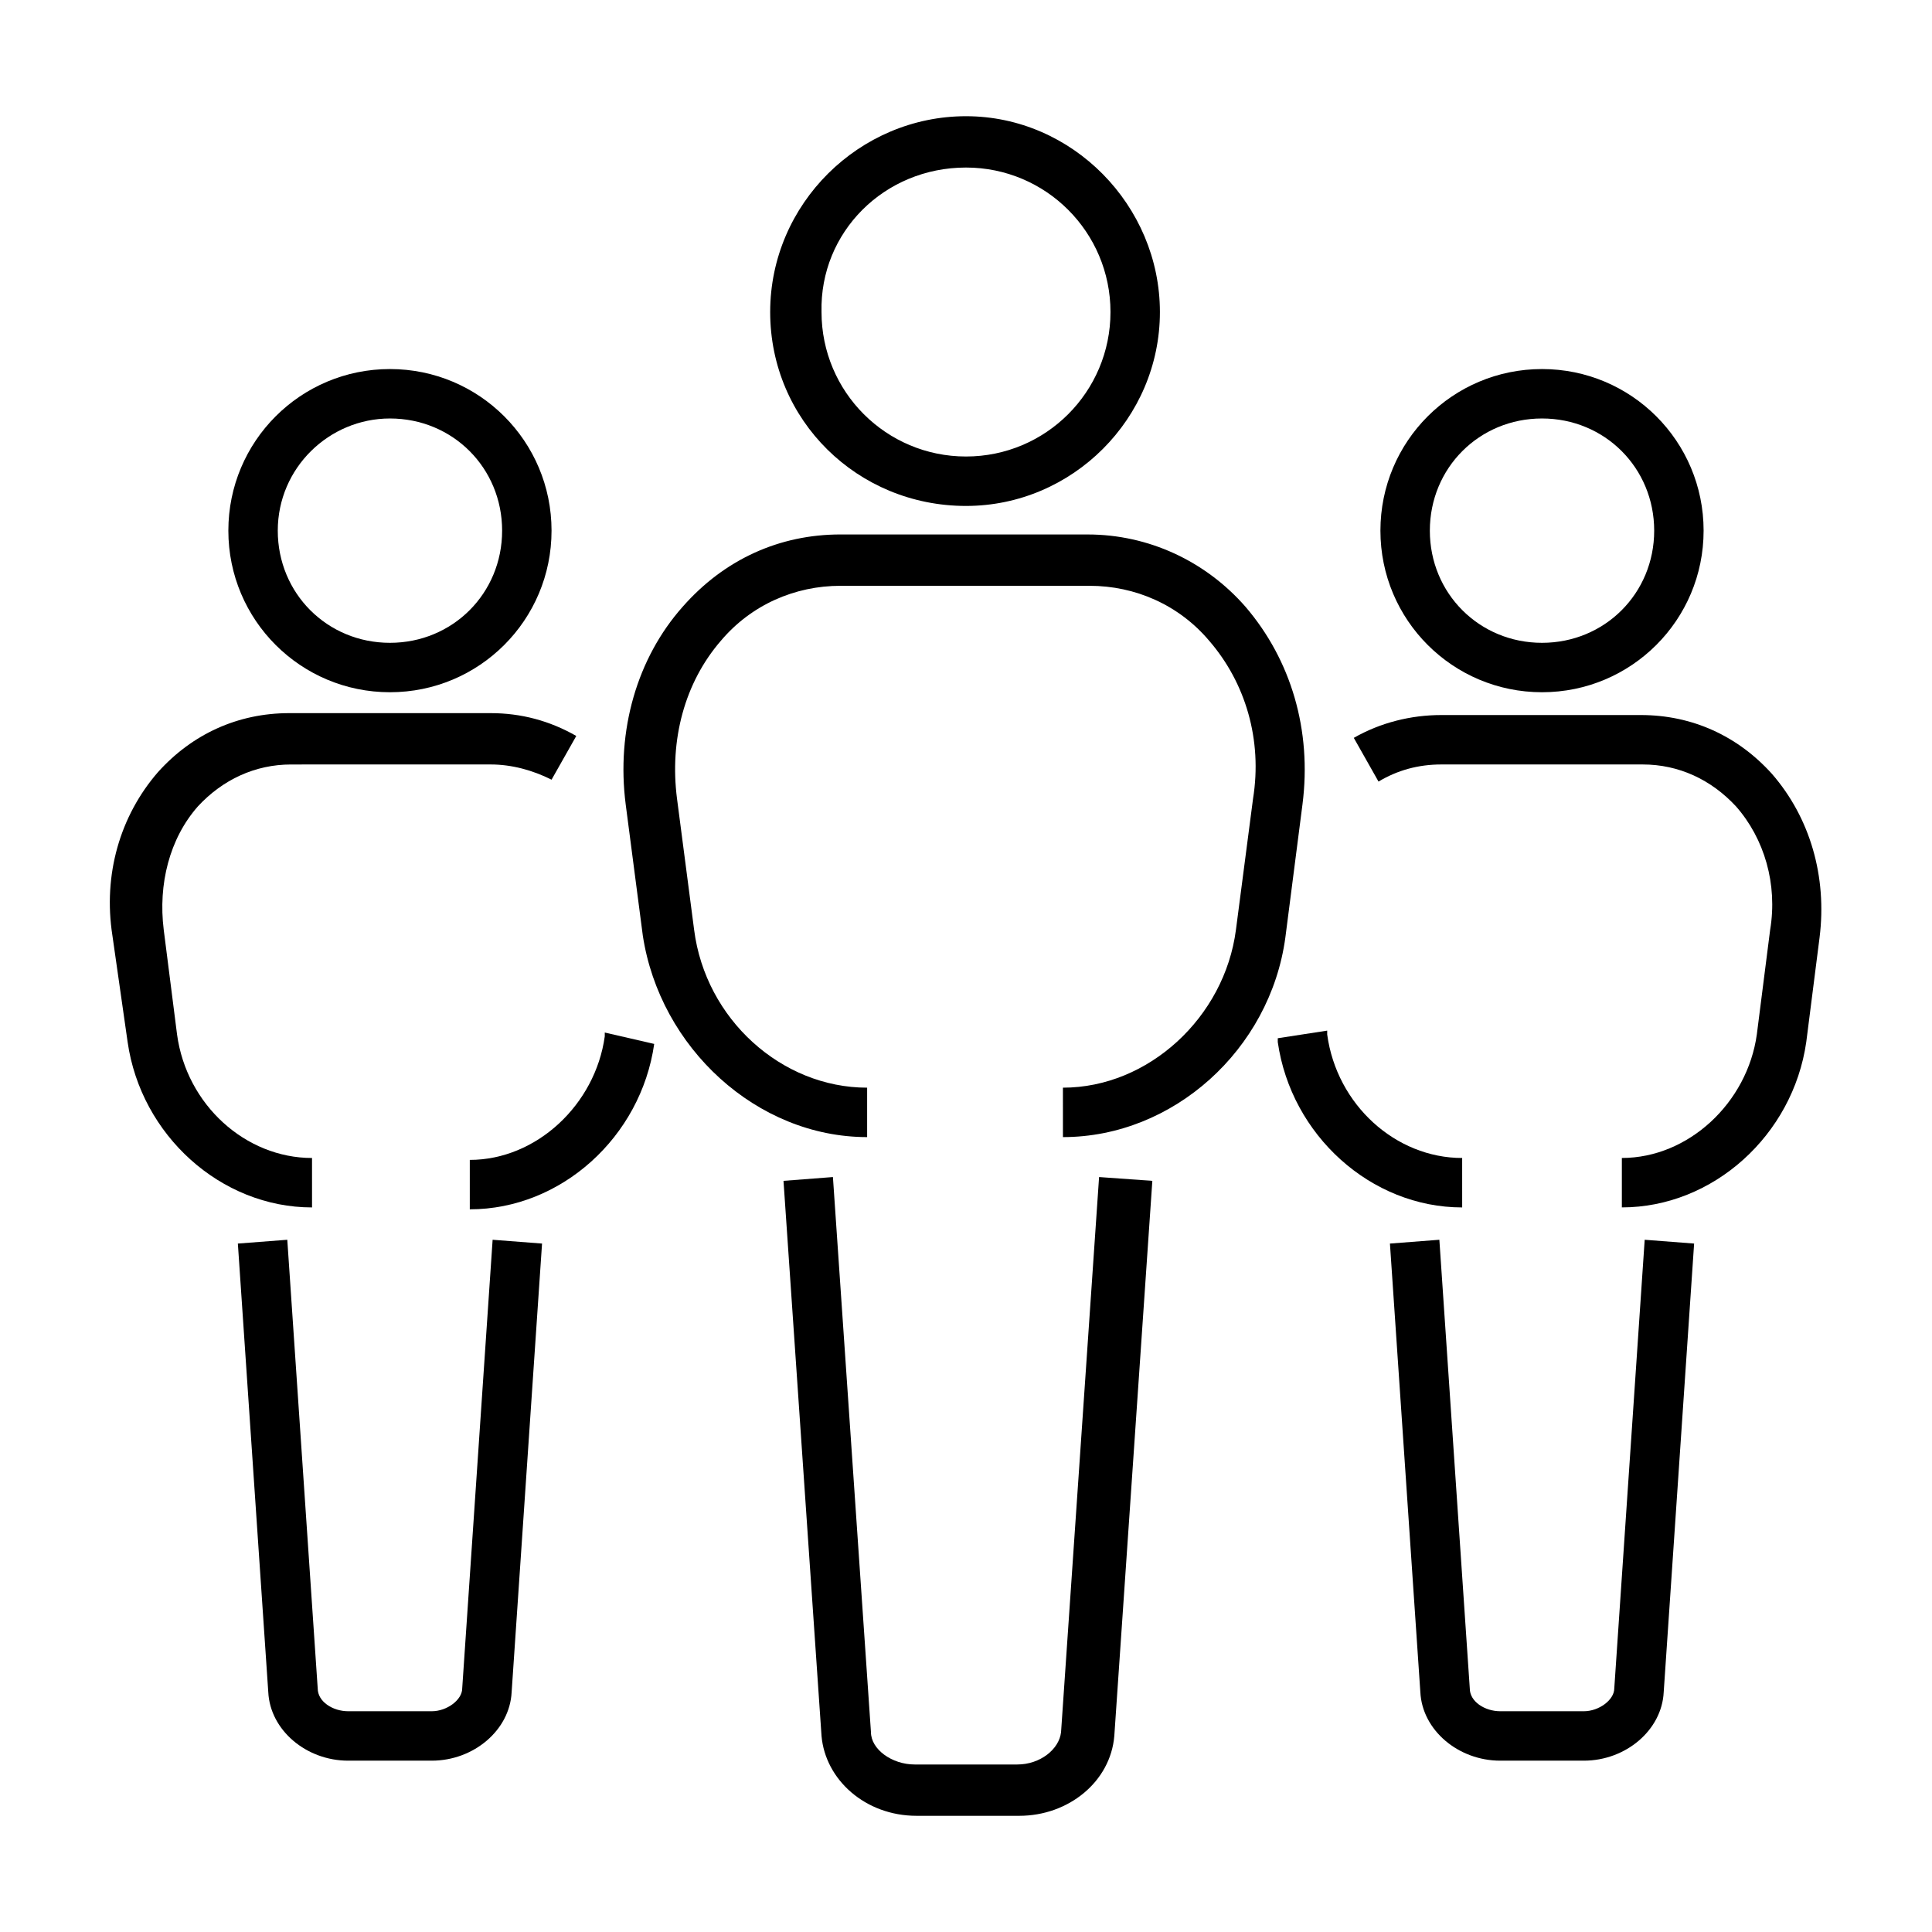
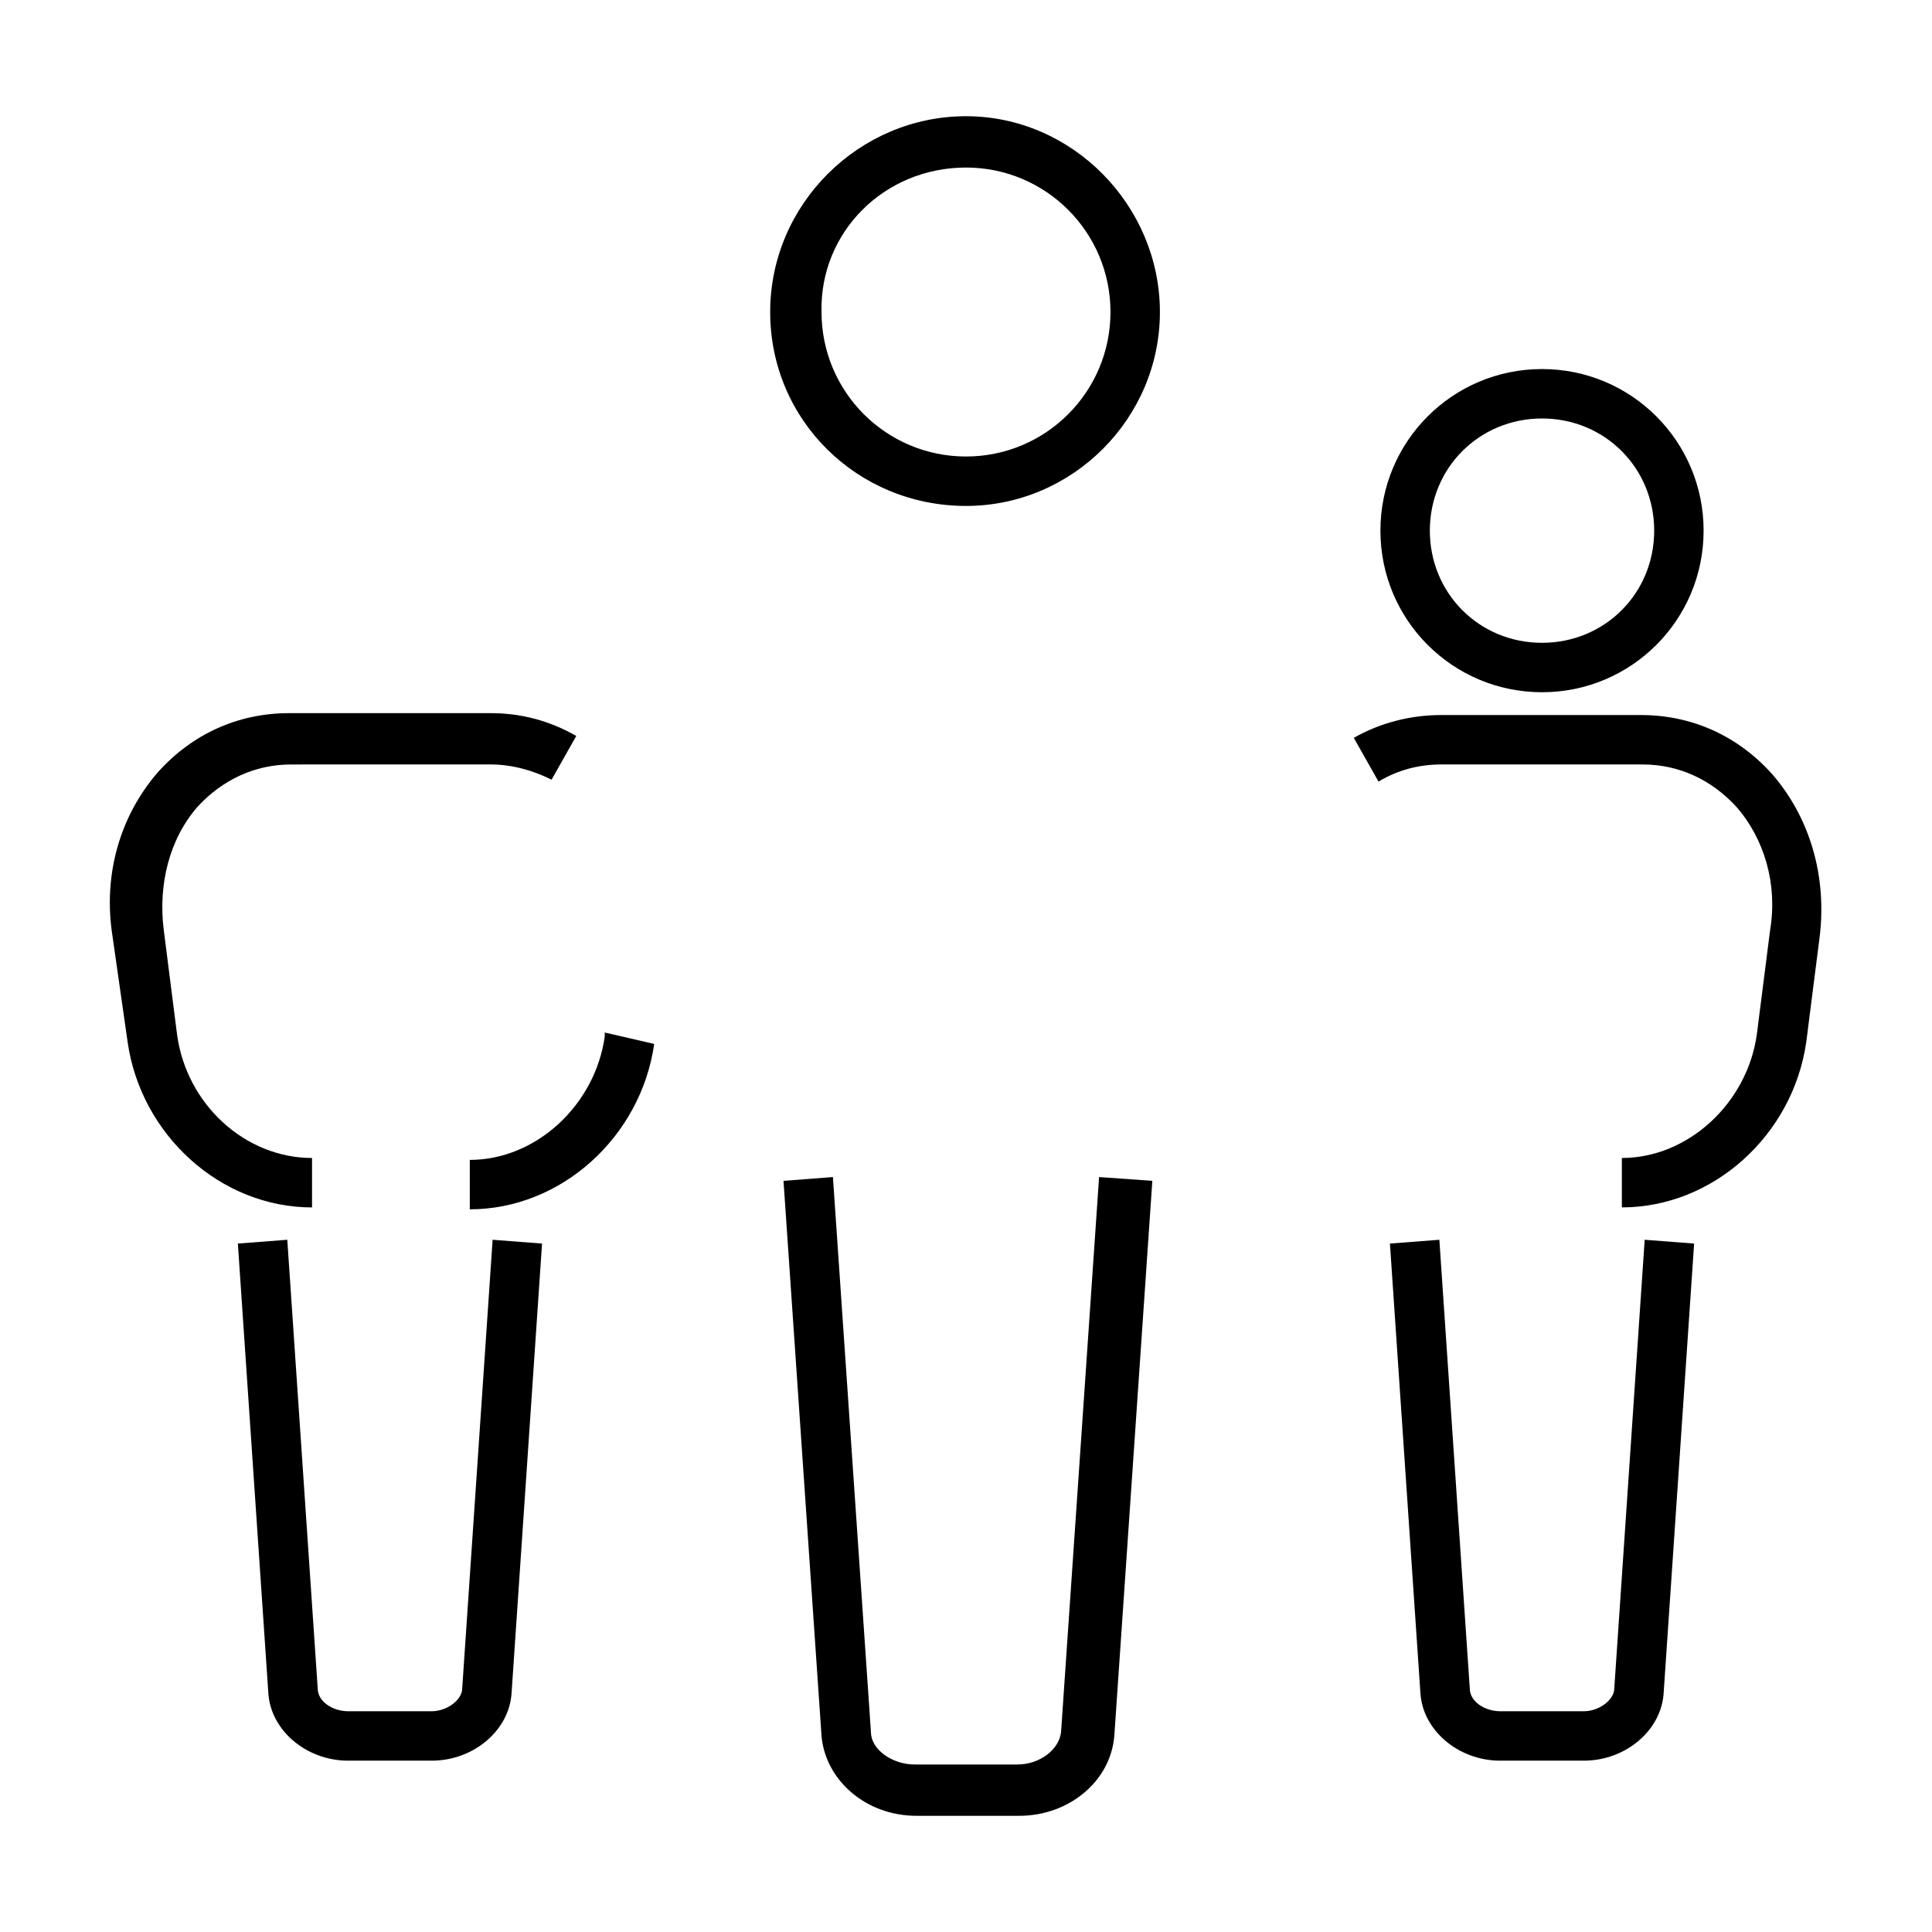
<svg xmlns="http://www.w3.org/2000/svg" fill="#000000" width="800px" height="800px" version="1.1" viewBox="144 144 512 512">
  <g>
    <path d="m425.19 603.04c-0.504 4.535-5.543 8.566-11.586 8.566h-27.207c-6.047 0-11.586-4.031-11.586-8.566l-10.078-147.11-13.098 1.008 10.078 147.11c1.008 11.586 11.586 21.16 25.191 21.16h27.207c13.098 0 24.184-9.07 25.191-21.16l10.078-147.11-14.113-1.008z" />
-     <path d="m489.17 357.18c2.519-19.648-3.023-38.289-15.113-52.395-10.578-12.09-25.695-19.145-41.816-19.145l-65.496-0.004c-16.121 0-30.73 6.551-41.816 19.145-12.09 13.602-17.633 32.746-15.113 52.395l4.535 34.762c4.535 29.73 30.227 53.406 59.449 53.406v-13.098c-22.672 0-42.824-18.137-45.848-41.816l-4.535-34.762c-2.016-15.617 2.016-30.73 11.586-41.816 8.062-9.574 19.652-14.609 31.742-14.609h66c12.09 0 23.68 5.039 31.738 14.609 9.574 11.082 14.105 26.199 11.586 41.816l-4.535 34.762c-3.023 23.176-23.176 41.816-45.848 41.816l0.004 13.098c29.223 0 54.914-23.176 58.945-52.898z" />
    <path d="m400 278.08c28.215 0 51.387-23.176 51.387-51.387 0-28.215-23.176-51.895-51.387-51.895-28.215 0-51.895 23.176-51.895 51.891 0 28.719 23.176 51.391 51.895 51.391zm0-89.68c21.16 0 38.289 17.129 38.289 38.289s-17.129 38.289-38.289 38.289-38.289-17.129-38.289-38.289c-0.504-21.16 16.625-38.289 38.289-38.289z" />
    <path d="m571.8 591.45c0 3.023-4.031 6.047-8.062 6.047h-22.168c-4.031 0-8.062-2.519-8.062-6.047l-8.062-118.9-13.098 1.008 8.062 118.9c0.504 10.078 10.078 18.137 21.16 18.137h22.168c11.082 0 20.656-8.062 21.16-18.137l8.062-118.9-13.098-1.008z" />
    <path d="m613.61 349.11c-9.07-10.078-21.16-15.617-34.762-15.617h-52.902c-8.062 0-16.121 2.016-23.176 6.047l6.551 11.586c5.039-3.023 10.578-4.535 16.625-4.535h53.402c9.574 0 18.137 4.031 24.688 11.082 7.559 8.566 11.082 20.656 9.07 32.746l-3.527 27.711c-2.519 18.137-18.137 32.746-35.77 32.746v13.098c24.184 0 45.344-19.145 48.871-43.832l3.527-27.711c2.012-16.113-2.519-31.73-12.598-43.32z" />
-     <path d="m531.49 450.88c-17.633 0-33.25-14.105-35.77-32.746v-1.008l-13.098 2.016v1.008c3.527 24.688 24.688 43.832 48.871 43.832z" />
    <path d="m552.65 327.45c23.68 0 42.824-19.145 42.824-42.824s-19.145-42.824-42.824-42.824c-23.68 0-42.824 19.145-42.824 42.824s19.145 42.824 42.824 42.824zm0-72.547c16.625 0 29.727 13.098 29.727 29.727 0 16.621-13.102 29.723-29.727 29.723s-29.727-13.098-29.727-29.727c0.004-16.625 13.102-29.723 29.727-29.723z" />
    <path d="m266.49 591.45c0 3.023-4.031 6.047-8.062 6.047h-22.168c-4.031 0-8.062-2.519-8.062-6.047l-8.062-118.9-13.098 1.008 8.062 118.9c0.504 10.078 10.078 18.137 21.16 18.137h22.168c11.082 0 20.656-8.062 21.16-18.137l8.062-118.9-13.098-1.008z" />
-     <path d="m226.69 450.88c-17.633 0-33.25-14.105-35.77-32.746l-3.527-27.711c-1.512-12.09 1.512-24.184 9.07-32.746 6.551-7.055 15.113-11.082 24.688-11.082l52.898-0.004c5.543 0 11.082 1.512 16.121 4.031l6.551-11.586c-7.055-4.031-14.609-6.047-22.672-6.047h-53.406c-13.602 0-25.695 5.543-34.762 15.617-10.078 11.586-14.609 27.207-12.09 43.328l4.031 28.215c3.527 24.688 24.688 43.832 48.871 43.832z" />
+     <path d="m226.69 450.88c-17.633 0-33.25-14.105-35.77-32.746l-3.527-27.711c-1.512-12.09 1.512-24.184 9.07-32.746 6.551-7.055 15.113-11.082 24.688-11.082l52.898-0.004c5.543 0 11.082 1.512 16.121 4.031l6.551-11.586c-7.055-4.031-14.609-6.047-22.672-6.047h-53.406c-13.602 0-25.695 5.543-34.762 15.617-10.078 11.586-14.609 27.207-12.09 43.328l4.031 28.215c3.527 24.688 24.688 43.832 48.871 43.832" />
    <path d="m304.27 418.64c-2.519 18.137-18.137 32.746-35.77 32.746v13.098c24.184 0 45.344-19.145 48.871-43.832l-13.102-3.019z" />
-     <path d="m247.34 327.45c23.68 0 42.824-19.145 42.824-42.824s-19.145-42.824-42.824-42.824-42.824 19.145-42.824 42.824 19.145 42.824 42.824 42.824zm0-72.547c16.625 0 29.727 13.098 29.727 29.727 0 16.621-13.102 29.723-29.727 29.723s-29.727-13.098-29.727-29.727c0.004-16.625 13.605-29.723 29.727-29.723z" />
  </g>
</svg>